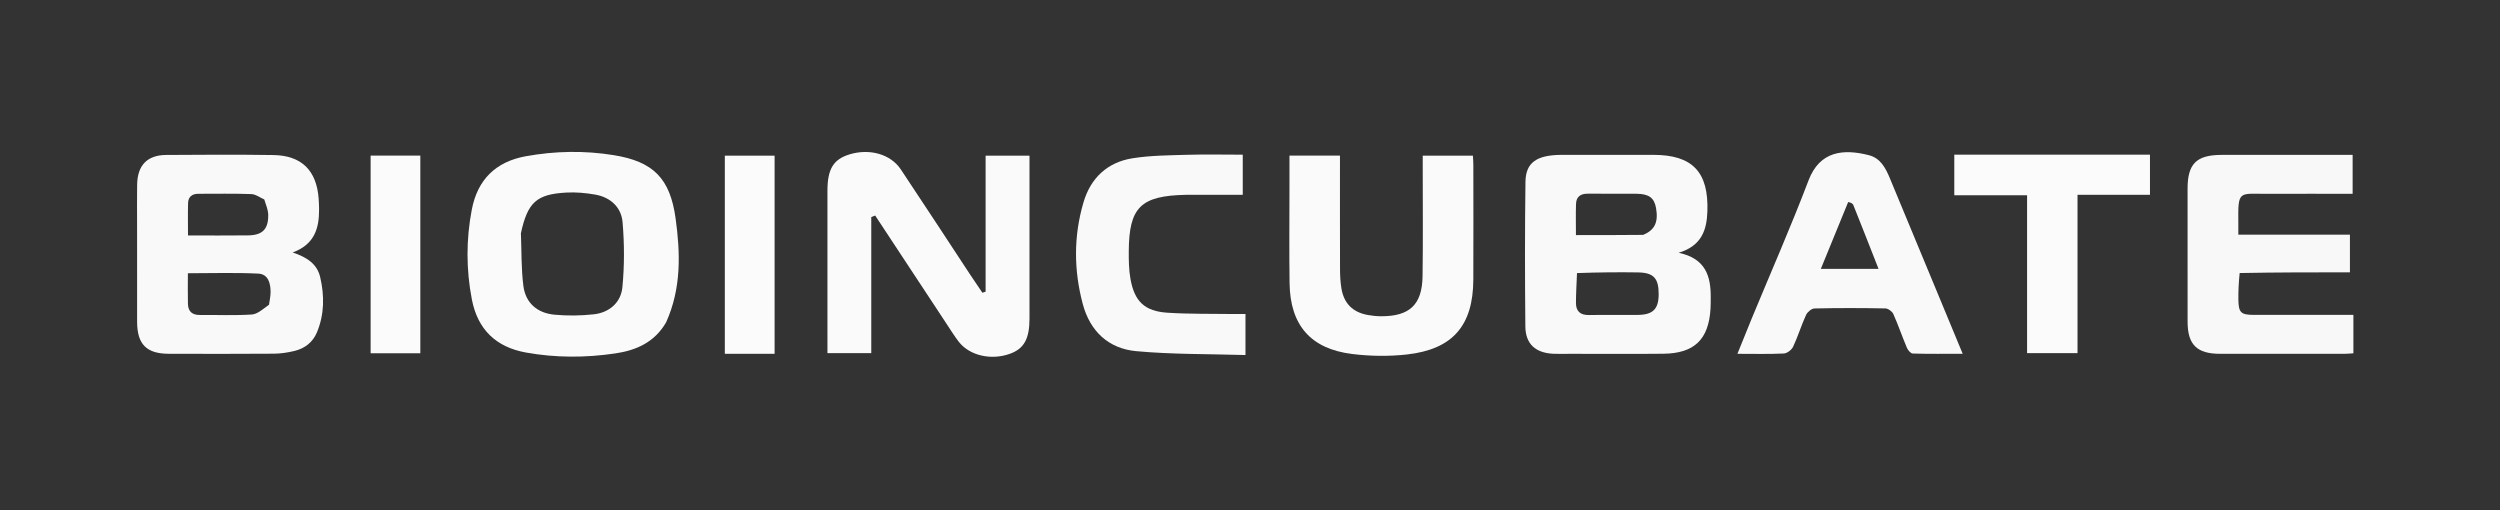
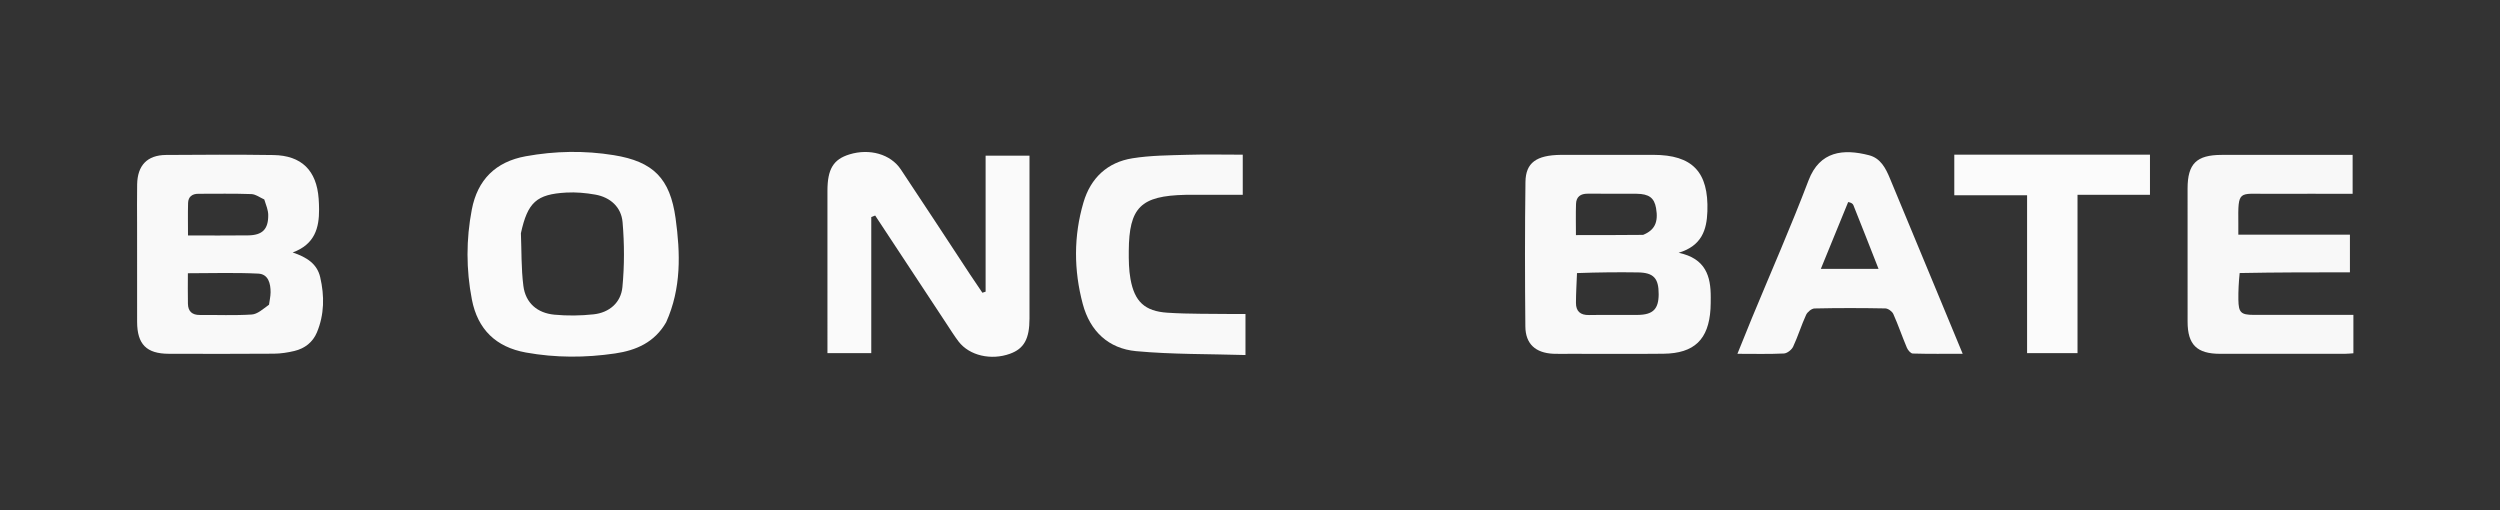
<svg xmlns="http://www.w3.org/2000/svg" version="1.1" id="Layer_1" x="0px" y="0px" width="100%" viewBox="315 100 1200 245" xml:space="preserve">
  <rect x="315" y="100" width="1200" height="245" fill="#333333" stroke="none" />
  <path fill="#F9F9F9" opacity="1" stroke="none" d=" M1064.167,174.339   C1079.298,174.331 1093.952,174.327 1108.606,174.33   C1127.353,174.334 1135.202,182.526 1134.544,201.48   C1134.237,210.33 1131.871,217.973 1120.747,221.337   C1133.748,224.072 1136.226,232.621 1136.152,242.791   C1136.139,244.622 1136.155,246.457 1136.044,248.283   C1135.146,262.953 1128.266,269.632 1113.46,269.791   C1098.475,269.952 1083.487,269.829 1068.5,269.83   C1065.836,269.83 1063.166,269.936 1060.508,269.803   C1052.052,269.379 1047.254,265.095 1047.172,256.745   C1046.944,233.602 1046.92,210.452 1047.222,187.31   C1047.342,178.099 1052.464,174.479 1064.167,174.339  M1071.958,231.079   C1071.779,235.84 1071.476,240.602 1071.459,245.364   C1071.444,249.405 1073.546,251.299 1077.738,251.218   C1085.536,251.068 1093.34,251.248 1101.14,251.159   C1108.454,251.075 1111.139,248.336 1111.162,241.24   C1111.187,233.569 1108.763,230.87 1101.211,230.755   C1091.752,230.611 1082.29,230.714 1071.958,231.079  M1103.686,212.74   C1109.258,210.462 1111.087,206.685 1109.906,199.895   C1109.054,195 1106.556,193.07 1100.565,193.007   C1092.75,192.925 1084.934,193.034 1077.118,192.97   C1073.714,192.942 1071.607,194.403 1071.491,197.843   C1071.324,202.773 1071.448,207.714 1071.448,212.848   C1082.269,212.848 1092.55,212.848 1103.686,212.74  z" />
  <path fill="#F9F9F9" opacity="1" stroke="none" d=" M380.803,208   C380.805,201.167 380.714,194.832 380.831,188.502   C380.998,179.347 385.678,174.452 394.696,174.382   C411.86,174.248 429.03,174.17 446.192,174.42   C459.765,174.617 466.988,181.83 467.959,195.411   C468.078,197.073 468.141,198.741 468.154,200.406   C468.226,209.456 466.073,217.284 455.488,221.185   C462.291,223.479 467.206,226.629 468.7,233.066   C470.782,242.031 470.703,250.954 467.119,259.554   C465.141,264.302 461.276,267.26 456.335,268.455   C453.124,269.231 449.766,269.743 446.469,269.768   C429.638,269.896 412.805,269.86 395.973,269.813   C385.318,269.782 380.843,265.244 380.817,254.497   C380.779,239.165 380.805,223.832 380.803,208  M444.125,246.26   C444.39,244.301 444.855,242.344 444.879,240.382   C444.933,236.095 443.791,231.574 438.996,231.335   C427.823,230.779 416.603,231.158 405.18,231.158   C405.18,236.247 405.101,241.044 405.206,245.836   C405.285,249.454 407.221,251.22 410.926,251.189   C419.235,251.121 427.566,251.498 435.842,250.968   C438.575,250.793 441.166,248.394 444.125,246.26  M441.851,195.737   C439.791,194.837 437.757,193.234 435.668,193.159   C427.196,192.856 418.708,193.019 410.226,193.016   C407.271,193.014 405.365,194.41 405.28,197.424   C405.135,202.506 405.24,207.596 405.24,213.013   C415.205,213.013 424.662,213.105 434.116,212.982   C440.996,212.892 443.841,210.002 443.749,203.138   C443.718,200.887 442.803,198.648 441.851,195.737  z" />
  <path fill="#FAFAFA" opacity="1" stroke="none" d=" M769.065,255.004   C757.613,237.615 746.349,220.535 735.084,203.455   C734.459,203.699 733.834,203.943 733.209,204.187   C733.209,225.852 733.209,247.516 733.209,269.503   C725.881,269.503 719.327,269.503 712.175,269.503   C712.175,267.76 712.175,266.155 712.175,264.549   C712.175,240.236 712.176,215.922 712.174,191.609   C712.173,181.166 715.004,176.479 722.753,174.106   C732.361,171.164 742.468,173.943 747.389,181.315   C758.57,198.063 769.56,214.939 780.64,231.755   C782.578,234.696 784.578,237.597 786.549,240.517   C787.064,240.344 787.578,240.172 788.092,240   C788.092,218.369 788.092,196.739 788.092,174.721   C795.404,174.721 801.943,174.721 809.154,174.721   C809.154,176.461 809.154,178.219 809.154,179.977   C809.155,204.291 809.157,228.604 809.157,252.917   C809.157,262.653 806.535,267.374 799.778,269.81   C790.708,273.081 780.326,270.692 775.151,263.975   C773.023,261.213 771.209,258.208 769.065,255.004  z" />
  <path fill="#FAFAFA" opacity="1" stroke="none" d=" M634.749,254.692   C629.164,264.396 620.288,268.18 610.224,269.66   C595.966,271.757 581.682,271.778 567.445,269.21   C553.02,266.607 544.275,258.095 541.502,243.77   C538.72,229.4 538.715,214.908 541.474,200.553   C544.213,186.306 552.877,177.636 567.343,175.006   C581.409,172.45 595.558,172.199 609.612,174.475   C628.589,177.548 636.64,185.629 639.283,204.782   C641.595,221.536 642.096,238.348 634.749,254.692  M565.035,211.945   C565.378,220.384 565.159,228.895 566.222,237.243   C567.268,245.455 572.93,250.277 581.085,251.044   C587.32,251.63 593.717,251.556 599.945,250.878   C607.521,250.053 613.044,245.219 613.757,237.82   C614.75,227.501 614.722,216.959 613.832,206.624   C613.214,199.453 608.008,194.684 600.693,193.401   C596.139,192.602 591.407,192.173 586.802,192.431   C572.542,193.23 568.287,197.075 565.035,211.945  z" />
  <path fill="#F8F8F8" opacity="1" stroke="none" d=" M1390.037,231.06   C1389.575,235.563 1389.365,239.719 1389.424,243.871   C1389.512,250.032 1390.646,251.129 1396.786,251.145   C1410.775,251.182 1424.764,251.153 1438.752,251.151   C1440.57,251.151 1442.387,251.151 1444.63,251.151   C1444.63,257.278 1444.63,263.167 1444.63,269.573   C1443.408,269.651 1441.982,269.822 1440.556,269.823   C1420.572,269.841 1400.588,269.853 1380.604,269.828   C1369.496,269.814 1365.063,265.445 1365.045,254.448   C1365.009,233.132 1365.004,211.816 1365.036,190.499   C1365.054,178.566 1369.315,174.369 1381.409,174.351   C1402.219,174.319 1423.029,174.342 1444.261,174.342   C1444.261,180.534 1444.261,186.552 1444.261,193.025   C1430.669,193.025 1417.219,192.971 1403.769,193.04   C1389.444,193.114 1389.233,190.934 1389.397,207.339   C1389.413,208.96 1389.399,210.582 1389.399,212.626   C1407.481,212.626 1425.051,212.626 1442.962,212.626   C1442.962,218.755 1442.962,224.46 1442.962,230.712   C1425.307,230.712 1407.858,230.712 1390.037,231.06  z" />
-   <path fill="#FAFAFA" opacity="1" stroke="none" d=" M933.943,190.004   C933.943,184.685 933.943,179.865 933.943,174.696   C941.942,174.696 949.678,174.696 958.184,174.696   C958.184,176.388 958.183,178.132 958.183,179.876   C958.184,196.369 958.154,212.861 958.214,229.354   C958.225,232.341 958.392,235.362 958.86,238.308   C960.018,245.597 964.267,249.871 971.513,251.194   C973.63,251.581 975.81,251.797 977.961,251.802   C991.651,251.832 997.635,246.24 997.832,232.538   C998.081,215.216 997.905,197.888 997.912,180.563   C997.912,178.741 997.912,176.918 997.912,174.71   C1006.013,174.71 1013.872,174.71 1022.007,174.71   C1022.08,176.307 1022.204,177.772 1022.205,179.236   C1022.217,197.561 1022.272,215.886 1022.193,234.211   C1022.098,256.254 1012.337,267.668 990.381,270.141   C981.7,271.119 972.698,270.991 964.022,269.915   C944.089,267.443 934.286,256.055 933.996,235.981   C933.777,220.825 933.946,205.663 933.943,190.004  z" />
  <path fill="#F9F9F9" opacity="1" stroke="none" d=" M1245.067,240.806   C1249.087,250.494 1252.954,259.831 1257.091,269.821   C1248.649,269.821 1240.878,269.923 1233.117,269.695   C1232.131,269.666 1230.796,268.08 1230.308,266.925   C1228.041,261.563 1226.168,256.032 1223.794,250.722   C1223.232,249.467 1221.291,248.063 1219.96,248.038   C1208.635,247.827 1197.302,247.809 1185.978,248.061   C1184.564,248.092 1182.559,249.746 1181.917,251.147   C1179.635,256.132 1178.032,261.43 1175.71,266.393   C1175.005,267.898 1172.85,269.6 1171.283,269.676   C1164.144,270.027 1156.978,269.83 1148.958,269.83   C1151.409,263.778 1153.638,258.177 1155.942,252.607   C1165.041,230.615 1174.648,208.816 1183.103,186.58   C1188.476,172.449 1199.863,171.34 1212.143,174.514   C1217.643,175.935 1220.112,180.674 1222.142,185.586   C1229.705,203.887 1237.319,222.166 1245.067,240.806  M1202.119,196.986   C1197.804,207.535 1193.489,218.084 1189.006,229.043   C1198.538,229.043 1207.465,229.043 1216.695,229.043   C1212.547,218.492 1208.627,208.45 1204.613,198.446   C1204.305,197.679 1203.334,197.178 1202.119,196.986  z" />
  <path fill="#F9F9F9" opacity="1" stroke="none" d=" M884.029,193.519   C862.513,193.985 856.952,199.537 856.812,220.501   C856.782,224.978 856.844,229.537 857.63,233.921   C859.567,244.72 864.441,249.393 875.376,250.105   C885.99,250.795 896.664,250.565 907.311,250.73   C909.112,250.757 910.914,250.734 912.831,250.734   C912.831,257.271 912.831,263.354 912.831,270.419   C895.126,269.878 877.643,270.154 860.334,268.553   C847.126,267.331 838.229,259.041 834.727,245.915   C830.389,229.657 830.319,213.306 835.073,197.14   C838.517,185.43 846.539,177.901 858.578,175.975   C867.226,174.592 876.117,174.563 884.91,174.303   C893.685,174.042 902.473,174.246 911.523,174.246   C911.523,180.817 911.523,186.877 911.523,193.516   C902.414,193.516 893.469,193.516 884.029,193.519  z" />
  <path fill="#FBFBFB" opacity="1" stroke="none" d=" M1259.245,174.251   C1288.675,174.25 1317.637,174.25 1346.986,174.25   C1346.986,180.628 1346.986,186.819 1346.986,193.514   C1335.489,193.514 1324.083,193.514 1312.208,193.514   C1312.208,219.074 1312.208,244.142 1312.208,269.515   C1303.997,269.515 1296.262,269.515 1288,269.515   C1288,244.399 1288,219.357 1288,193.728   C1276.125,193.728 1264.749,193.728 1253.061,193.728   C1253.061,187.078 1253.061,181.009 1253.061,174.251   C1254.947,174.251 1256.863,174.251 1259.245,174.251  z" />
-   <path fill="#FBFBFB" opacity="1" stroke="none" d=" M676.969,269.825   C672.029,269.825 667.579,269.825 662.915,269.825   C662.915,237.907 662.915,206.495 662.915,174.708   C670.862,174.708 678.72,174.708 686.807,174.708   C686.807,206.308 686.807,237.723 686.807,269.825   C683.648,269.825 680.553,269.825 676.969,269.825  z" />
-   <path fill="#FBFBFB" opacity="1" stroke="none" d=" M492.898,213   C492.898,200.014 492.898,187.527 492.898,174.687   C500.91,174.687 508.645,174.687 516.753,174.687   C516.753,206.215 516.753,237.748 516.753,269.556   C508.907,269.556 501.173,269.556 492.898,269.556   C492.898,250.716 492.898,232.108 492.898,213  z" />
</svg>